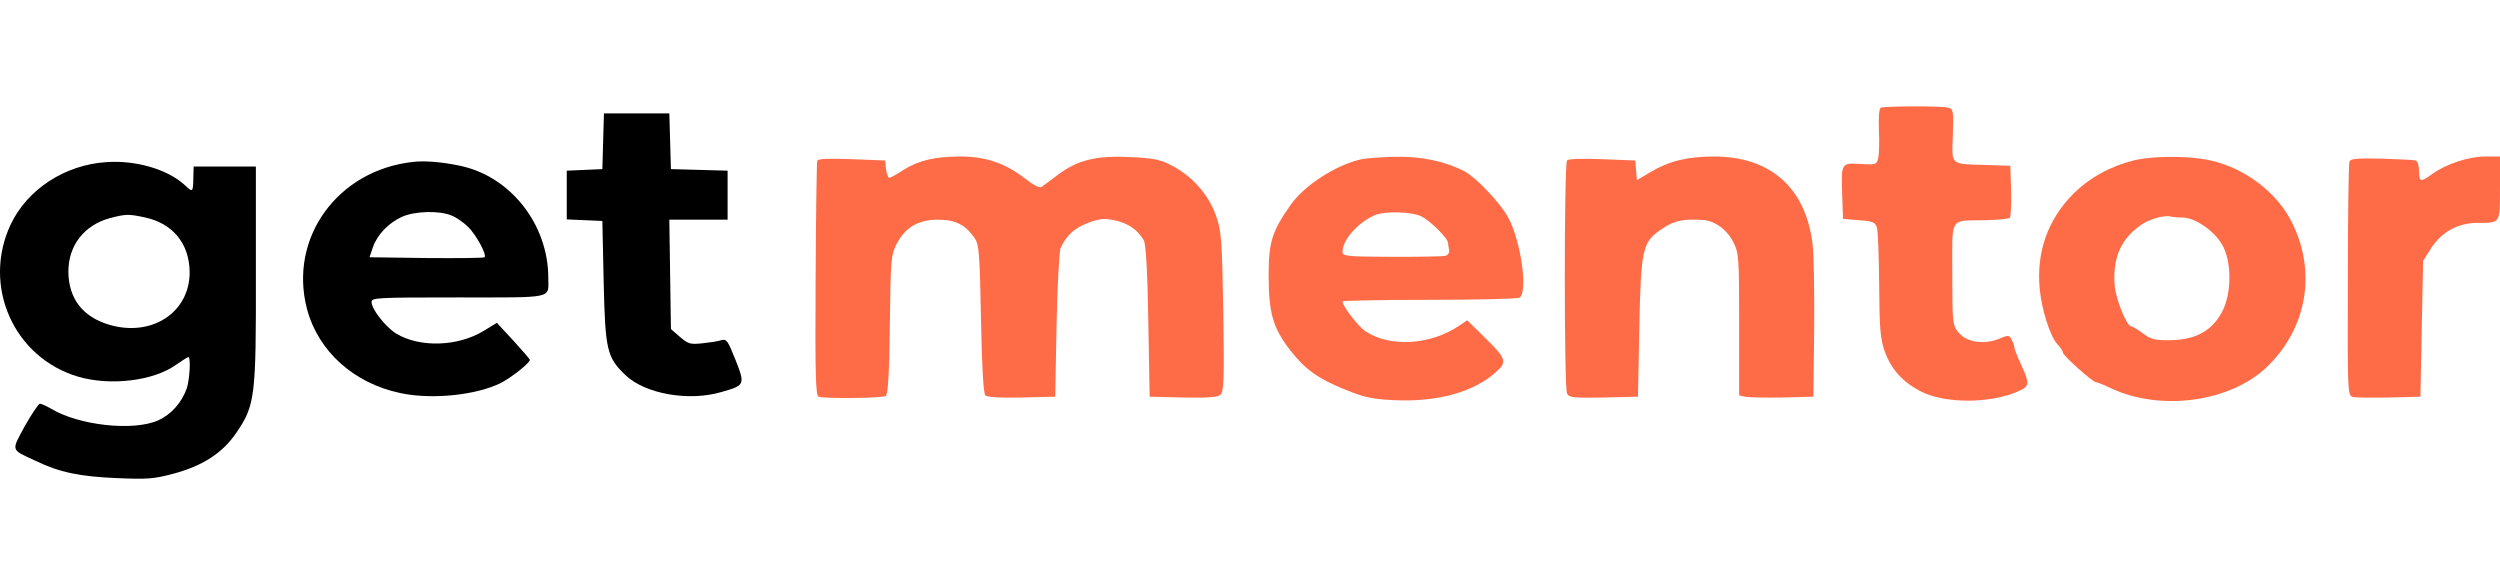
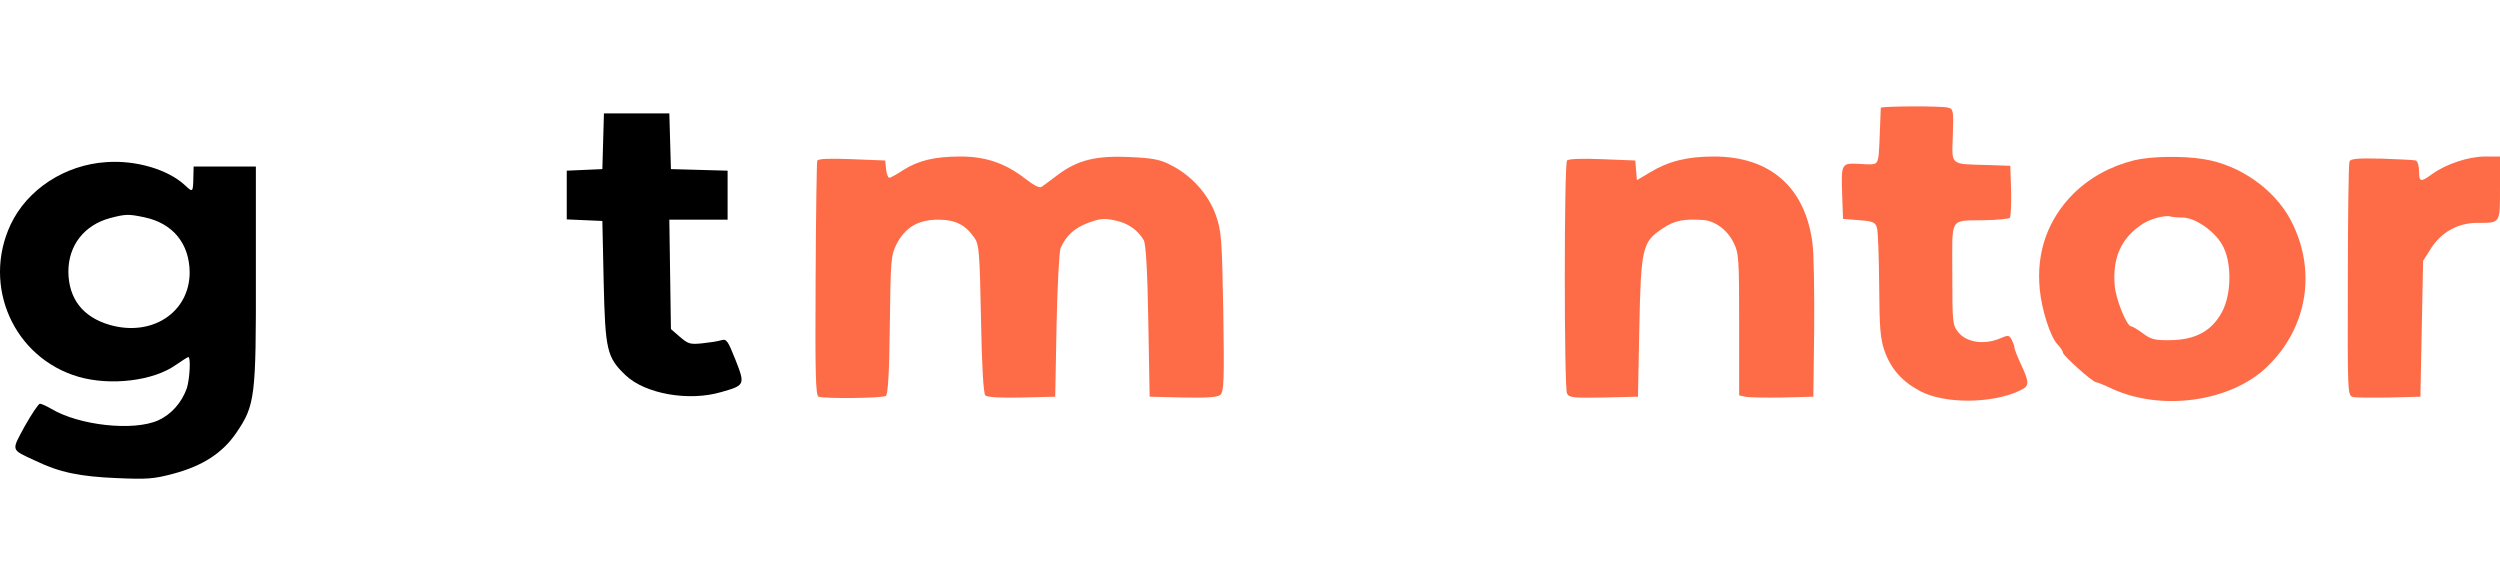
<svg xmlns="http://www.w3.org/2000/svg" width="141" height="32" viewBox="0 0 141 32" fill="none">
  <path d="M33.973 9.538L31.965 9.626V12.374L33.973 12.462L34.047 15.898C34.136 19.758 34.226 20.153 35.282 21.162C36.382 22.214 38.851 22.653 40.68 22.112C42.019 21.732 42.034 21.703 41.483 20.299C41.052 19.217 40.978 19.1 40.68 19.188C40.517 19.246 40.026 19.319 39.609 19.363C38.91 19.436 38.806 19.392 38.345 18.998L37.84 18.559L37.75 12.389H41.037V9.626L37.84 9.538L37.75 6.394H34.062L33.973 9.538Z" fill="black" />
  <path d="M6.013 9.143C3.663 9.289 1.536 10.678 0.599 12.667C-1.022 16.132 0.778 20.182 4.421 21.249C6.236 21.776 8.66 21.483 9.924 20.577C10.266 20.343 10.579 20.138 10.623 20.138C10.772 20.138 10.697 21.41 10.534 21.907C10.251 22.697 9.671 23.369 8.928 23.706C7.53 24.334 4.451 23.998 2.875 23.048C2.622 22.901 2.339 22.77 2.25 22.77C2.176 22.77 1.789 23.34 1.402 24.027C0.629 25.46 0.584 25.329 1.997 25.986C3.365 26.645 4.496 26.878 6.608 26.966C8.303 27.039 8.69 27.01 9.775 26.718C11.426 26.279 12.556 25.548 13.33 24.407C14.386 22.858 14.445 22.404 14.431 15.459V9.392H10.921L10.906 9.976C10.891 10.854 10.876 10.868 10.445 10.459C9.493 9.567 7.693 9.026 6.013 9.143ZM8.154 12.257C9.746 12.594 10.683 13.734 10.697 15.357C10.697 17.609 8.586 19.012 6.191 18.325C4.674 17.887 3.871 16.848 3.856 15.328C3.856 13.836 4.749 12.696 6.206 12.301C7.098 12.067 7.247 12.067 8.154 12.257Z" fill="black" />
-   <path d="M23.339 9.128C19.056 9.567 16.26 13.412 17.316 17.433C17.955 19.816 19.948 21.615 22.581 22.17C24.365 22.551 26.864 22.287 28.247 21.6C28.842 21.293 29.883 20.474 29.883 20.299C29.883 20.255 29.452 19.758 28.946 19.202L28.024 18.208L27.28 18.661C25.823 19.553 23.681 19.612 22.358 18.822C21.748 18.442 20.959 17.448 20.959 17.038C20.959 16.79 21.197 16.775 25.852 16.775C31.326 16.775 30.924 16.863 30.924 15.679C30.924 12.652 28.797 9.947 25.942 9.348C24.975 9.143 23.993 9.055 23.339 9.128ZM25.466 12.155C25.733 12.257 26.15 12.55 26.403 12.798C26.864 13.252 27.474 14.377 27.325 14.509C27.28 14.553 25.808 14.568 24.038 14.553L20.84 14.509L21.034 13.939C21.287 13.222 21.911 12.579 22.67 12.228C23.384 11.906 24.782 11.863 25.466 12.155Z" fill="black" />
-   <path d="M106.077 6.073C105.986 6.103 105.94 6.627 105.971 7.345C106.001 8.019 105.986 8.722 105.925 8.932C105.849 9.276 105.788 9.306 104.921 9.246C103.825 9.186 103.84 9.186 103.901 11.072L103.947 12.345L104.86 12.42C105.667 12.479 105.773 12.539 105.864 12.869C105.925 13.078 105.971 14.53 105.986 16.102C106.001 18.512 106.047 19.096 106.29 19.799C106.656 20.817 107.28 21.52 108.299 22.059C109.638 22.778 112.316 22.778 113.884 22.044C114.477 21.775 114.477 21.625 113.99 20.562C113.777 20.113 113.61 19.679 113.61 19.59C113.61 19.5 113.534 19.305 113.458 19.155C113.305 18.886 113.275 18.886 112.742 19.11C111.89 19.455 110.901 19.305 110.46 18.751C110.125 18.347 110.11 18.227 110.11 15.458C110.11 12.15 109.912 12.464 111.936 12.42C112.651 12.405 113.29 12.345 113.351 12.285C113.412 12.225 113.442 11.537 113.427 10.758L113.381 9.351L112.088 9.306C109.958 9.246 110.079 9.366 110.14 7.63C110.186 6.253 110.171 6.148 109.882 6.073C109.532 5.968 106.306 5.983 106.077 6.073Z" fill="#FE6B47" />
+   <path d="M106.077 6.073C106.001 8.019 105.986 8.722 105.925 8.932C105.849 9.276 105.788 9.306 104.921 9.246C103.825 9.186 103.84 9.186 103.901 11.072L103.947 12.345L104.86 12.42C105.667 12.479 105.773 12.539 105.864 12.869C105.925 13.078 105.971 14.53 105.986 16.102C106.001 18.512 106.047 19.096 106.29 19.799C106.656 20.817 107.28 21.52 108.299 22.059C109.638 22.778 112.316 22.778 113.884 22.044C114.477 21.775 114.477 21.625 113.99 20.562C113.777 20.113 113.61 19.679 113.61 19.59C113.61 19.5 113.534 19.305 113.458 19.155C113.305 18.886 113.275 18.886 112.742 19.11C111.89 19.455 110.901 19.305 110.46 18.751C110.125 18.347 110.11 18.227 110.11 15.458C110.11 12.15 109.912 12.464 111.936 12.42C112.651 12.405 113.29 12.345 113.351 12.285C113.412 12.225 113.442 11.537 113.427 10.758L113.381 9.351L112.088 9.306C109.958 9.246 110.079 9.366 110.14 7.63C110.186 6.253 110.171 6.148 109.882 6.073C109.532 5.968 106.306 5.983 106.077 6.073Z" fill="#FE6B47" />
  <path d="M46.093 9.067C46.062 9.157 46.017 12.165 46.001 15.758C45.971 21.086 46.001 22.314 46.169 22.374C46.488 22.493 49.76 22.463 49.958 22.329C50.08 22.254 50.156 21.116 50.186 18.332C50.232 14.65 50.247 14.41 50.566 13.767C51.053 12.824 51.784 12.39 52.91 12.39C53.884 12.39 54.447 12.674 54.964 13.422C55.223 13.797 55.253 14.246 55.329 17.988C55.375 20.667 55.466 22.194 55.573 22.299C55.679 22.404 56.425 22.448 57.627 22.419L59.514 22.374L59.59 18.332C59.636 16.102 59.742 14.156 59.818 13.991C60.138 13.273 60.609 12.854 61.37 12.569C62.055 12.315 62.299 12.3 62.907 12.435C63.623 12.584 64.17 12.973 64.505 13.542C64.627 13.737 64.718 15.279 64.764 18.108L64.84 22.374L66.727 22.419C68.066 22.448 68.674 22.404 68.827 22.269C69.024 22.104 69.055 21.476 68.994 17.584C68.918 13.408 68.888 13.033 68.568 12.12C68.157 10.968 67.214 9.905 66.057 9.321C65.433 8.992 65.022 8.917 63.729 8.857C61.827 8.767 60.792 9.022 59.681 9.845C59.27 10.159 58.86 10.459 58.753 10.534C58.631 10.623 58.312 10.459 57.794 10.055C56.684 9.201 55.588 8.827 54.173 8.827C52.727 8.827 51.784 9.052 50.947 9.591C50.582 9.83 50.232 10.025 50.156 10.025C50.08 10.025 50.003 9.8 49.973 9.531L49.927 9.052L48.041 8.977C46.762 8.932 46.138 8.947 46.093 9.067Z" fill="#FE6B47" />
-   <path d="M76.739 8.992C75.309 9.321 73.544 10.474 72.783 11.566C71.718 13.093 71.55 13.647 71.55 15.638C71.566 17.703 71.809 18.512 72.768 19.754C73.59 20.817 74.35 21.371 75.857 21.969C76.952 22.419 77.394 22.508 78.596 22.568C81.061 22.688 83.13 22.119 84.393 20.967C85.017 20.413 84.956 20.218 83.724 19.021L82.75 18.063L82.309 18.362C80.68 19.47 78.383 19.604 76.998 18.676C76.587 18.392 75.72 17.269 75.72 17C75.72 16.955 77.926 16.91 80.635 16.91C83.328 16.91 85.611 16.85 85.702 16.79C86.189 16.461 85.778 13.557 85.048 12.24C84.591 11.417 83.237 9.995 82.583 9.651C81.472 9.097 80.224 8.827 78.778 8.842C77.972 8.857 77.059 8.917 76.739 8.992ZM80.178 12.21C80.68 12.464 81.639 13.422 81.67 13.692C81.67 13.767 81.7 13.961 81.731 14.096C81.761 14.246 81.67 14.38 81.533 14.425C81.38 14.47 80.026 14.485 78.504 14.485C75.872 14.47 75.72 14.455 75.72 14.186C75.72 13.512 76.633 12.509 77.576 12.12C78.154 11.896 79.646 11.941 80.178 12.21Z" fill="#FE6B47" />
  <path d="M88.38 9.052C88.213 9.291 88.213 21.895 88.38 22.194C88.502 22.433 88.73 22.448 90.45 22.419L92.382 22.374L92.458 18.482C92.55 13.946 92.626 13.632 93.797 12.869C94.452 12.435 94.923 12.345 96.019 12.405C96.704 12.435 97.419 12.959 97.769 13.677C98.073 14.276 98.088 14.575 98.088 18.302V22.299L98.439 22.374C98.621 22.419 99.565 22.433 100.523 22.419L102.273 22.374L102.319 18.631C102.334 16.566 102.304 14.38 102.228 13.752C101.832 10.579 99.854 8.827 96.658 8.827C95.167 8.827 94.087 9.097 93.082 9.71L92.321 10.159L92.23 9.052L90.358 8.977C89.187 8.932 88.441 8.962 88.38 9.052Z" fill="#FE6B47" />
  <path d="M120.381 9.037C119.042 9.366 117.84 10.025 116.912 10.953C115.497 12.39 114.842 14.216 115.04 16.296C115.147 17.464 115.634 18.991 116.044 19.425C116.212 19.604 116.349 19.799 116.349 19.889C116.349 20.053 118.023 21.55 118.205 21.55C118.266 21.55 118.677 21.715 119.118 21.924C121.918 23.212 125.829 22.658 127.868 20.682C130.166 18.467 130.683 15.204 129.176 12.375C128.248 10.653 126.301 9.291 124.292 8.977C123.12 8.782 121.309 8.812 120.381 9.037ZM123.105 12.27C123.79 12.27 124.885 13.018 125.327 13.797C125.874 14.725 125.874 16.521 125.342 17.554C124.764 18.661 123.835 19.17 122.405 19.185C121.522 19.2 121.309 19.14 120.853 18.796C120.564 18.587 120.275 18.407 120.199 18.407C119.94 18.392 119.331 16.88 119.27 16.102C119.133 14.515 119.651 13.393 120.868 12.614C121.279 12.345 122.116 12.12 122.405 12.21C122.527 12.24 122.831 12.27 123.105 12.27Z" fill="#FE6B47" />
  <path d="M132.509 9.112C132.463 9.216 132.418 12.24 132.418 15.818C132.402 22.194 132.402 22.314 132.707 22.389C132.874 22.433 133.802 22.433 134.761 22.419L136.511 22.374L136.663 14.71L137.12 13.991C137.713 13.078 138.626 12.569 139.737 12.569C141.03 12.569 141 12.629 141 10.608V8.827H140.163C139.235 8.827 137.972 9.246 137.196 9.8C136.526 10.294 136.435 10.279 136.435 9.651C136.435 9.351 136.344 9.082 136.252 9.052C136.146 9.022 135.278 8.977 134.32 8.947C132.965 8.917 132.57 8.947 132.509 9.112Z" fill="#FE6B47" />
</svg>